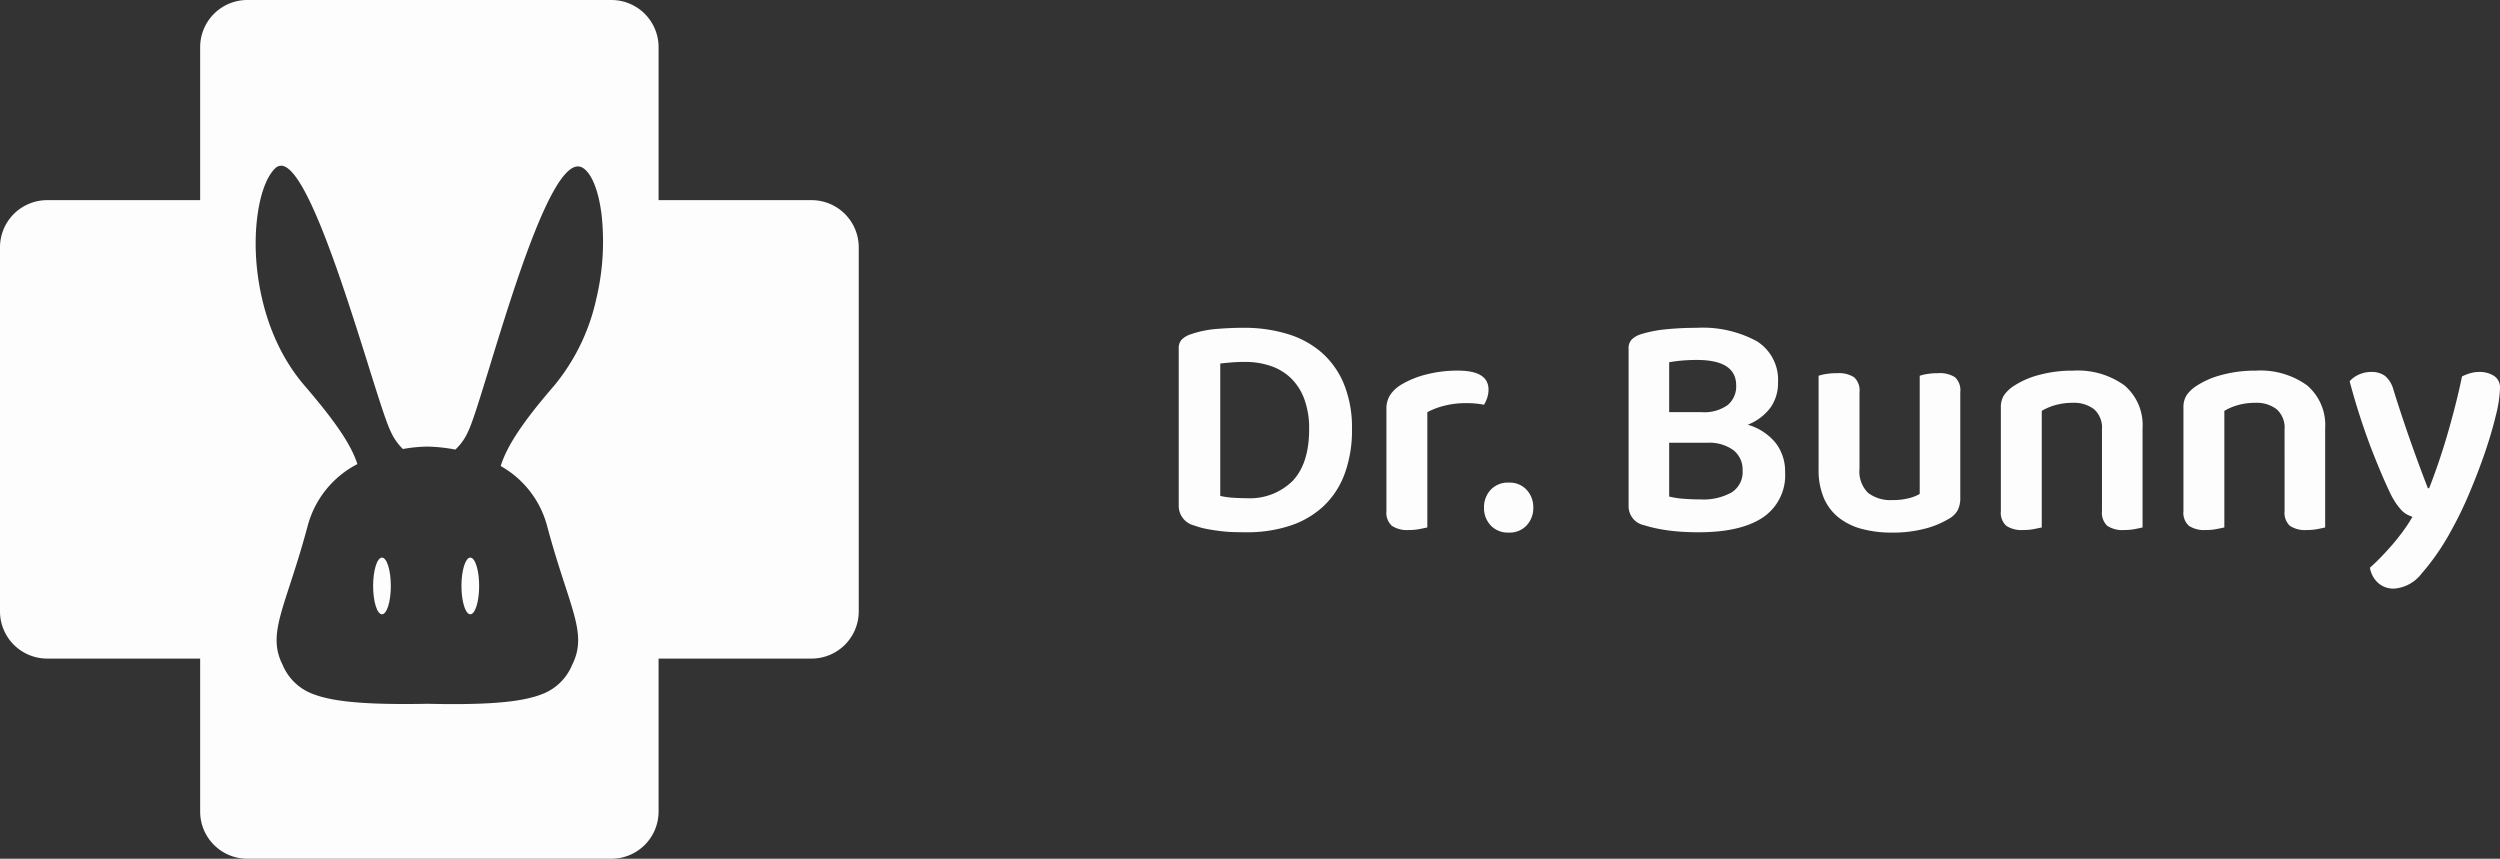
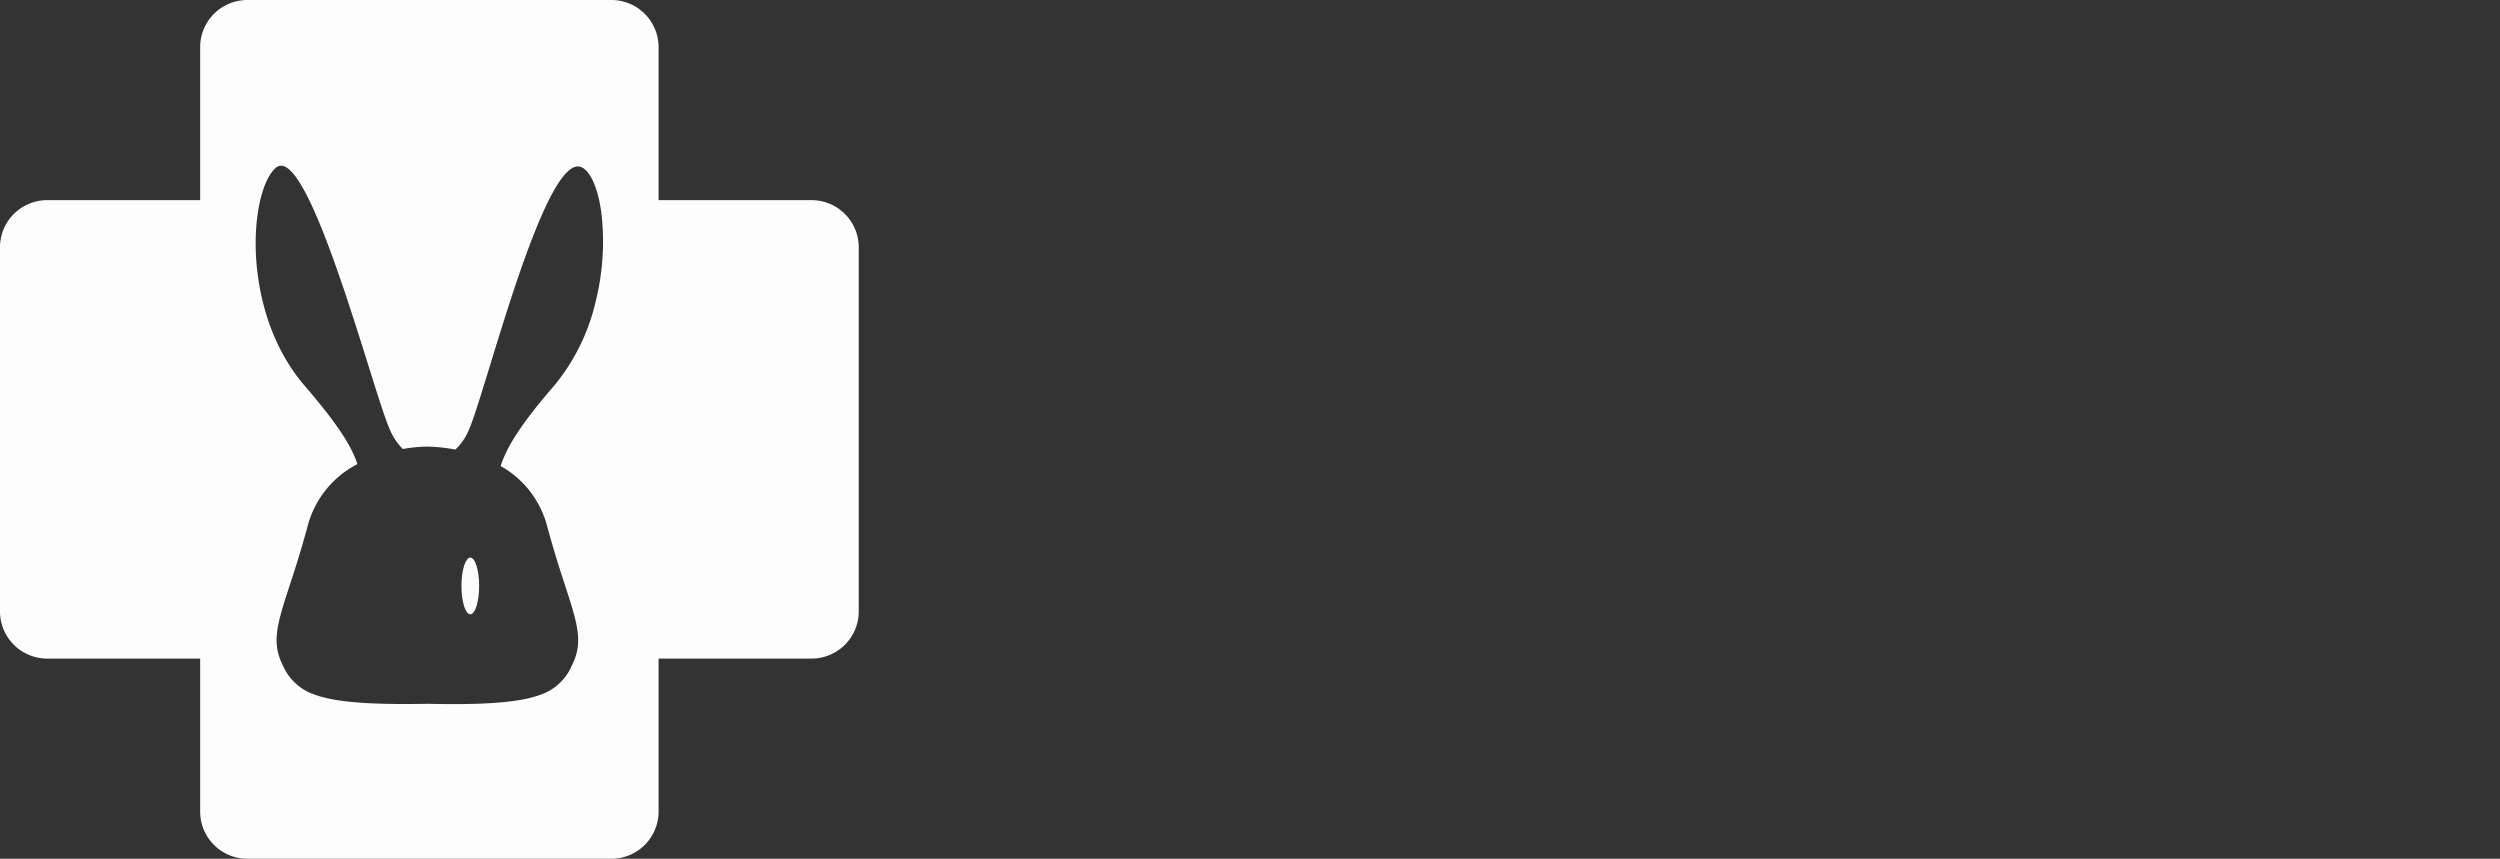
<svg xmlns="http://www.w3.org/2000/svg" width="279.48" height="96" viewBox="0 0 279.48 96">
  <rect x="0" y="0" width="279.48" height="96" fill="#333333" stroke="none" />
  <g id="Group_24" data-name="Group 24" transform="translate(-140 -53)">
    <g id="Layer_2" data-name="Layer 2" transform="translate(140 53)">
      <g id="Layer_1" data-name="Layer 1">
        <path id="Subtraction_1" data-name="Subtraction 1" d="M-16.645-4313h-40.71a5.275,5.275,0,0,1-5.269-5.27v-17.106H-79.731a5.275,5.275,0,0,1-5.269-5.27v-40.709a5.275,5.275,0,0,1,5.269-5.27h17.107v-17.106A5.275,5.275,0,0,1-57.355-4409h40.71a5.275,5.275,0,0,1,5.269,5.269v17.106H5.731a5.275,5.275,0,0,1,5.269,5.27v40.709a5.275,5.275,0,0,1-5.269,5.27H-11.376v17.106A5.275,5.275,0,0,1-16.645-4313Zm-20.579-17.323c1.038.023,2.018.036,2.912.036,4.846,0,7.876-.333,9.825-1.082a5.868,5.868,0,0,0,3.439-3.286c1.287-2.544.594-4.673-.787-8.913-.567-1.74-1.272-3.905-1.991-6.591a10.88,10.88,0,0,0-5.2-6.741c.7-2.26,2.487-4.949,5.984-8.994a22.864,22.864,0,0,0,4.685-9.618,27.618,27.618,0,0,0,.611-9.471c-.32-2.62-1.056-4.515-2.02-5.2a1.065,1.065,0,0,0-.624-.212c-3,0-7.136,13.464-9.87,22.374-1.064,3.467-1.9,6.205-2.39,7.216a6.133,6.133,0,0,1-1.444,2.064,18.86,18.86,0,0,0-3.088-.333h-.059a17,17,0,0,0-2.721.268,6.38,6.38,0,0,1-1.379-2c-.494-1.021-1.381-3.841-2.5-7.41l0-.008c-2.787-8.861-7-22.252-9.736-22.252a.942.942,0,0,0-.657.292c-1.547,1.476-2.422,5.638-2.129,10.12.208,3.184,1.188,9.257,5.406,14.169,3.495,4.066,5.207,6.609,5.911,8.777a10.924,10.924,0,0,0-5.572,6.958c-.719,2.683-1.424,4.847-1.991,6.586-1.382,4.244-2.076,6.373-.788,8.917a5.881,5.881,0,0,0,3.489,3.28c1.988.746,5.094,1.079,10.071,1.079C-39.032-4330.3-38.152-4330.3-37.224-4330.323Z" transform="translate(85 4409)" fill="#fdfdfd" />
-         <ellipse id="Ellipse_1" data-name="Ellipse 1" cx="0.989" cy="3.169" rx="0.989" ry="3.169" transform="translate(41.713 62.335)" fill="#fdfdfd" />
        <ellipse id="Ellipse_2" data-name="Ellipse 2" cx="0.989" cy="3.169" rx="0.989" ry="3.169" transform="translate(51.587 62.335)" fill="#fdfdfd" />
      </g>
    </g>
-     <path id="Path_515" data-name="Path 515" d="M17.352,26.984a9.475,9.475,0,0,0-.54-3.366,6.284,6.284,0,0,0-1.494-2.34A6.051,6.051,0,0,0,13.05,19.91a8.781,8.781,0,0,0-2.862-.45q-.828,0-1.494.054t-1.278.126v14.8a8.74,8.74,0,0,0,1.386.2q.774.054,1.53.054a6.787,6.787,0,0,0,5.184-1.944Q17.352,30.8,17.352,26.984Zm4.788-.036a14.028,14.028,0,0,1-.846,5.094,9.434,9.434,0,0,1-2.394,3.6,10.121,10.121,0,0,1-3.726,2.142,15.365,15.365,0,0,1-4.842.72Q9.72,38.5,9,38.486t-1.494-.108q-.774-.09-1.548-.234a8.942,8.942,0,0,1-1.458-.4,2.253,2.253,0,0,1-1.728-2.16V17.948a1.363,1.363,0,0,1,.36-1.008,2.534,2.534,0,0,1,1.008-.576,11.493,11.493,0,0,1,2.9-.594q1.566-.126,2.97-.126a16.558,16.558,0,0,1,4.95.7,10.331,10.331,0,0,1,3.834,2.106,9.5,9.5,0,0,1,2.466,3.528A12.889,12.889,0,0,1,22.14,26.948Zm8.424,11.016q-.324.072-.864.18a6.275,6.275,0,0,1-1.224.108,3.071,3.071,0,0,1-1.872-.468,1.966,1.966,0,0,1-.612-1.656V24.716a2.791,2.791,0,0,1,.432-1.584,3.936,3.936,0,0,1,1.26-1.152,10.287,10.287,0,0,1,2.754-1.116,13.871,13.871,0,0,1,3.546-.432q3.42,0,3.42,2.124a2.8,2.8,0,0,1-.162.954,3.9,3.9,0,0,1-.342.738,9.861,9.861,0,0,0-2.052-.18,9.478,9.478,0,0,0-2.376.288,8.347,8.347,0,0,0-1.908.72Zm6.336-2.2a2.857,2.857,0,0,1,.738-2,2.613,2.613,0,0,1,2.034-.81,2.569,2.569,0,0,1,2,.81,2.857,2.857,0,0,1,.738,2,2.809,2.809,0,0,1-.738,1.962,2.569,2.569,0,0,1-2,.81,2.613,2.613,0,0,1-2.034-.81A2.809,2.809,0,0,1,36.9,35.768Zm32.868-14a4.714,4.714,0,0,1-.846,2.808,5.8,5.8,0,0,1-2.538,1.908,6.243,6.243,0,0,1,3.132,2.052,5.187,5.187,0,0,1,1.044,3.24,5.678,5.678,0,0,1-2.484,5.076q-2.484,1.656-7.2,1.656-.684,0-1.458-.036t-1.566-.126q-.792-.09-1.584-.252a14.669,14.669,0,0,1-1.476-.378,2.157,2.157,0,0,1-1.728-2.124v-17.6a1.414,1.414,0,0,1,.36-1.044,2.534,2.534,0,0,1,1.008-.576,13.721,13.721,0,0,1,2.844-.558q1.62-.162,3.384-.162a12.667,12.667,0,0,1,6.732,1.494A5.078,5.078,0,0,1,69.768,21.764Zm-3.96,9.828a2.757,2.757,0,0,0-1.026-2.268,4.633,4.633,0,0,0-2.97-.828H57.6v6.012a9.257,9.257,0,0,0,1.638.252q.954.072,1.89.072a6.486,6.486,0,0,0,3.438-.774A2.69,2.69,0,0,0,65.808,31.592ZM57.6,25.076h3.636a4.467,4.467,0,0,0,2.9-.792,2.7,2.7,0,0,0,.954-2.2q0-2.844-4.392-2.844-.9,0-1.71.072T57.6,19.5Zm32.544,9.576a3,3,0,0,1-.288,1.386,2.536,2.536,0,0,1-1.044.99,9.935,9.935,0,0,1-2.646,1.08,14.068,14.068,0,0,1-3.654.432,12.813,12.813,0,0,1-3.384-.414,7.089,7.089,0,0,1-2.592-1.278,5.613,5.613,0,0,1-1.656-2.2,7.945,7.945,0,0,1-.576-3.168V21.008a4.679,4.679,0,0,1,.846-.2,7.836,7.836,0,0,1,1.242-.09,3.165,3.165,0,0,1,1.872.45,1.959,1.959,0,0,1,.612,1.674v8.568a3.344,3.344,0,0,0,.954,2.682,4.083,4.083,0,0,0,2.718.81,7.122,7.122,0,0,0,1.89-.216,4.509,4.509,0,0,0,1.17-.468V21.008a4.679,4.679,0,0,1,.846-.2,7.585,7.585,0,0,1,1.206-.09,3.152,3.152,0,0,1,1.89.45,1.991,1.991,0,0,1,.594,1.674Zm15.84-7.632a2.758,2.758,0,0,0-.882-2.268,3.676,3.676,0,0,0-2.394-.72,6.99,6.99,0,0,0-1.926.252,6.18,6.18,0,0,0-1.53.648V37.964q-.324.072-.864.18a6.275,6.275,0,0,1-1.224.108,3.071,3.071,0,0,1-1.872-.468,1.966,1.966,0,0,1-.612-1.656V24.572a2.487,2.487,0,0,1,.36-1.4,3.942,3.942,0,0,1,1.116-1.044,9.362,9.362,0,0,1,2.772-1.206,14.07,14.07,0,0,1,3.816-.486,8.939,8.939,0,0,1,5.742,1.638,5.806,5.806,0,0,1,2.034,4.806V37.964q-.288.072-.846.18a6.349,6.349,0,0,1-1.206.108,3.059,3.059,0,0,1-1.89-.468,2,2,0,0,1-.594-1.656Zm20.412,0a2.758,2.758,0,0,0-.882-2.268,3.676,3.676,0,0,0-2.394-.72,6.99,6.99,0,0,0-1.926.252,6.18,6.18,0,0,0-1.53.648V37.964q-.324.072-.864.18a6.275,6.275,0,0,1-1.224.108,3.071,3.071,0,0,1-1.872-.468,1.966,1.966,0,0,1-.612-1.656V24.572a2.487,2.487,0,0,1,.36-1.4,3.942,3.942,0,0,1,1.116-1.044,9.362,9.362,0,0,1,2.772-1.206,14.07,14.07,0,0,1,3.816-.486A8.939,8.939,0,0,1,128.9,22.07a5.806,5.806,0,0,1,2.034,4.806V37.964q-.288.072-.846.18a6.349,6.349,0,0,1-1.206.108,3.059,3.059,0,0,1-1.89-.468,2,2,0,0,1-.594-1.656ZM138.1,33.9q-.864-1.8-2.052-4.86a76.248,76.248,0,0,1-2.376-7.416,2.894,2.894,0,0,1,1.008-.738,3.246,3.246,0,0,1,1.4-.306,2.537,2.537,0,0,1,1.53.432,2.987,2.987,0,0,1,.954,1.548q1.692,5.436,3.852,11.016h.144q.468-1.188.99-2.7t1.008-3.168q.486-1.656.918-3.348t.756-3.276a5.614,5.614,0,0,1,.918-.36,3.593,3.593,0,0,1,1.026-.144,2.97,2.97,0,0,1,1.62.432,1.534,1.534,0,0,1,.684,1.4,14.126,14.126,0,0,1-.468,3.042q-.468,1.962-1.242,4.212T147.024,34.2a40.793,40.793,0,0,1-1.944,4.014,26.693,26.693,0,0,1-3.4,4.95,4.269,4.269,0,0,1-3.006,1.638,2.583,2.583,0,0,1-1.854-.666,2.959,2.959,0,0,1-.882-1.674q.576-.5,1.224-1.17t1.3-1.422q.648-.756,1.224-1.548a16.884,16.884,0,0,0,1.008-1.548,4.148,4.148,0,0,1-.63-.27,2.413,2.413,0,0,1-.612-.486,6.663,6.663,0,0,1-.648-.828A8.9,8.9,0,0,1,138.1,33.9Z" transform="translate(269 74)" fill="#fdfdfd" />
  </g>
</svg>